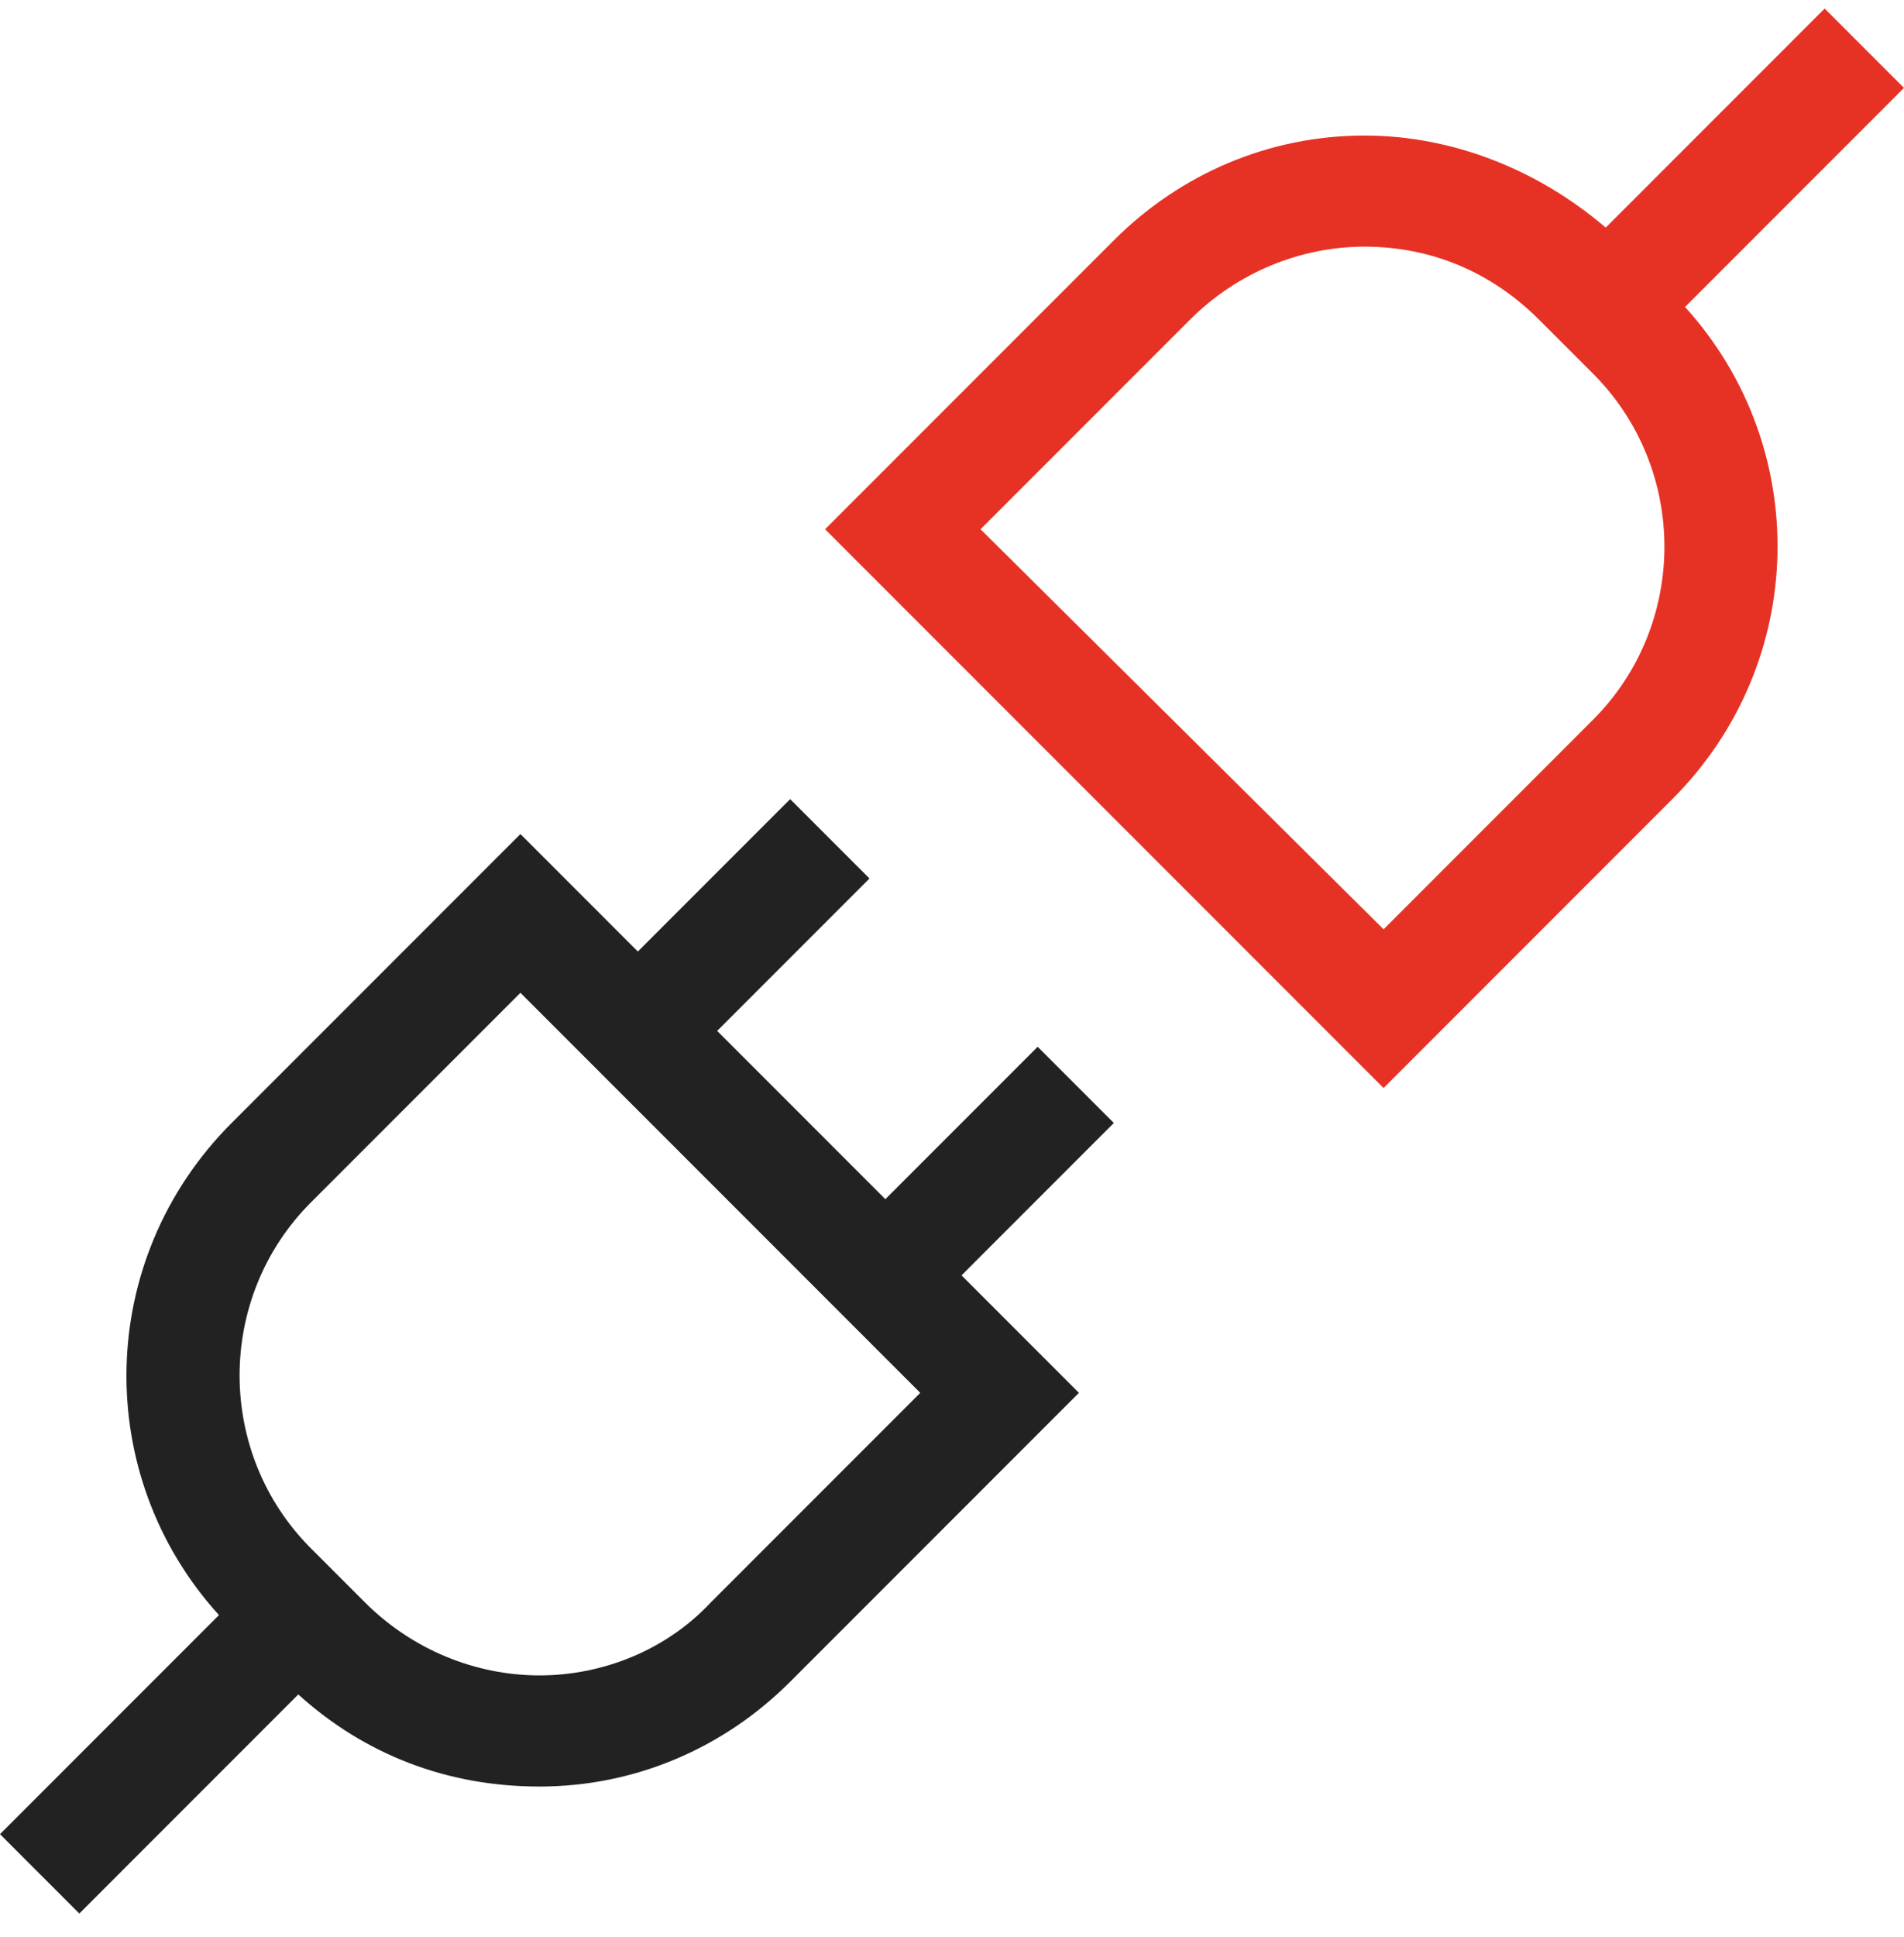
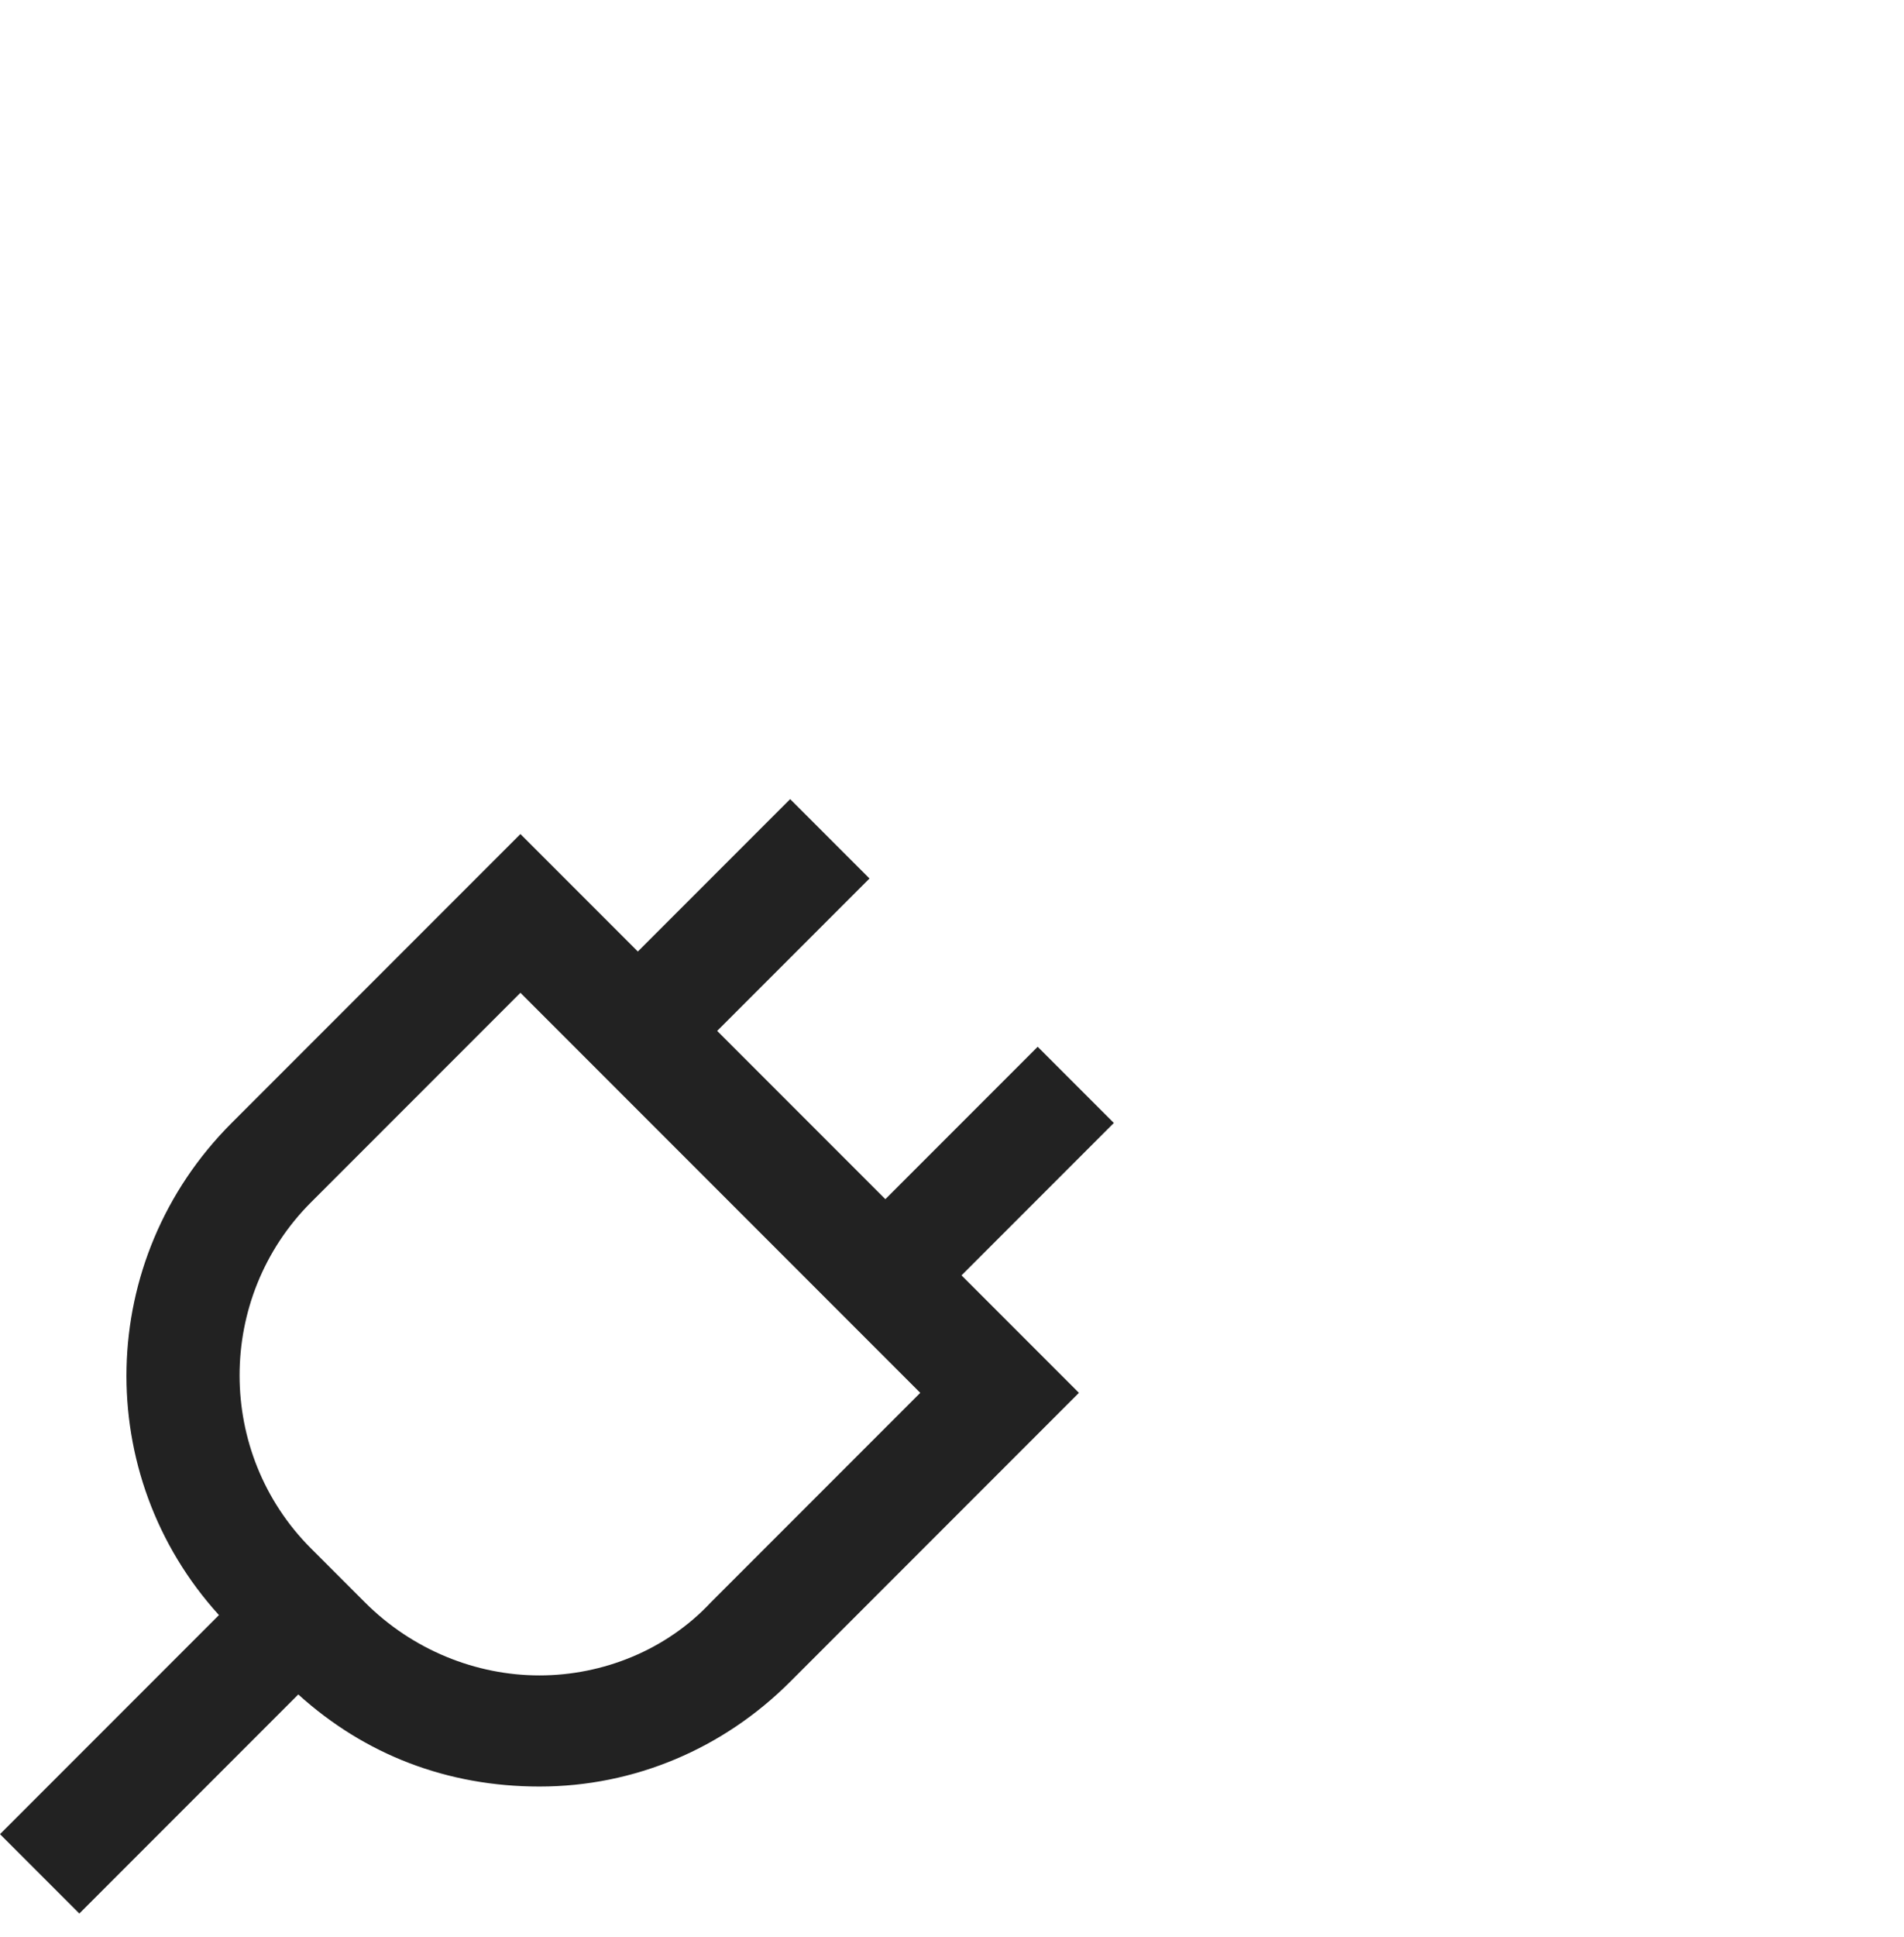
<svg xmlns="http://www.w3.org/2000/svg" width="60" height="61" viewBox="0 0 60 61" fill="none">
  <path d="M32.7 32.969L27.9 37.769L22.6 32.469L27.4 27.669L24.9 25.169L20.1 29.969L16.4 26.269L7.3 35.369C3 39.669 2.9 46.469 6.9 50.869L0 57.769L2.5 60.269L9.4 53.369C11.5 55.269 14.1 56.269 17 56.269C20 56.269 22.8 55.069 24.9 52.969L34 43.869L30.3 40.169L35.1 35.369L32.7 32.969ZM22.4 50.469C21 51.969 19 52.769 17 52.769C15 52.769 13 51.969 11.5 50.469L9.8 48.769C6.8 45.769 6.8 40.869 9.8 37.869L16.4 31.269L29 43.869L22.4 50.469Z" fill="#222222" />
-   <path d="M60 2.769L57.5 0.269L50.6 7.169C48.5 5.369 45.8 4.269 43 4.269C40 4.269 37.2 5.469 35.1 7.569L26 16.669L43.6 34.269L52.7 25.169C57 20.869 57.1 14.069 53.1 9.669L60 2.769ZM50.2 22.669L43.6 29.269L30.9 16.669L37.5 10.069C39 8.569 41 7.769 43 7.769C45.1 7.769 47 8.569 48.5 10.069L50.2 11.769C53.2 14.769 53.2 19.669 50.2 22.669Z" fill="#E63225" />
</svg>